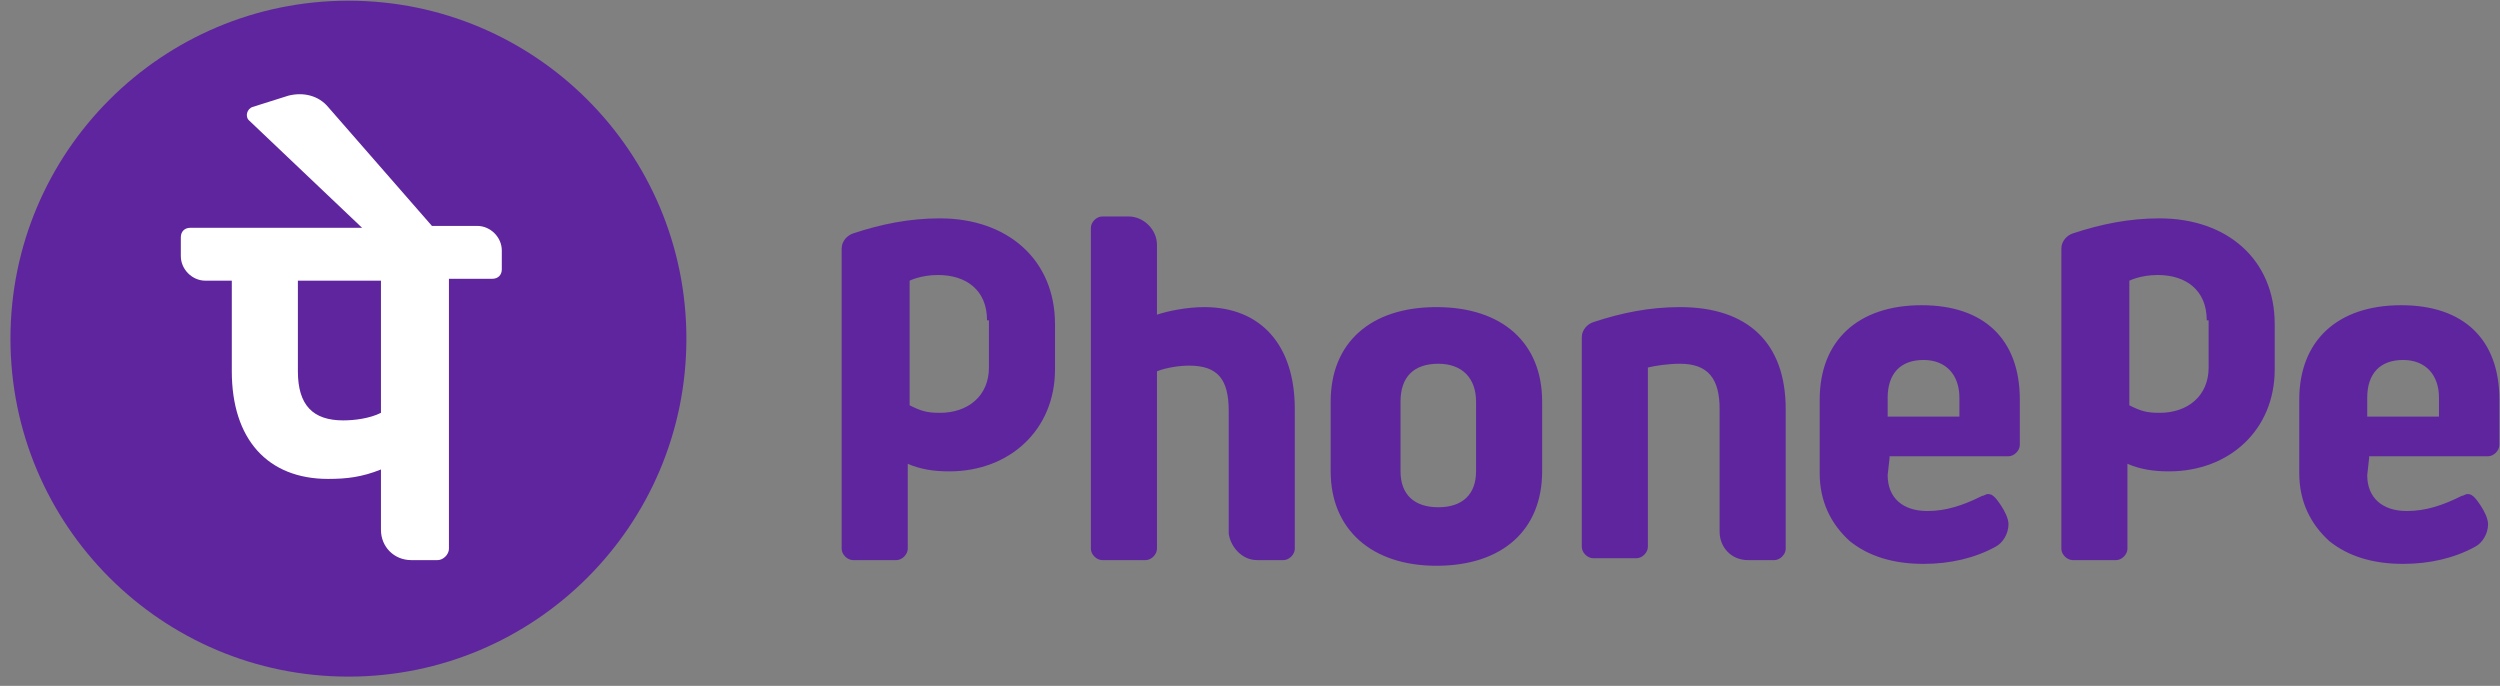
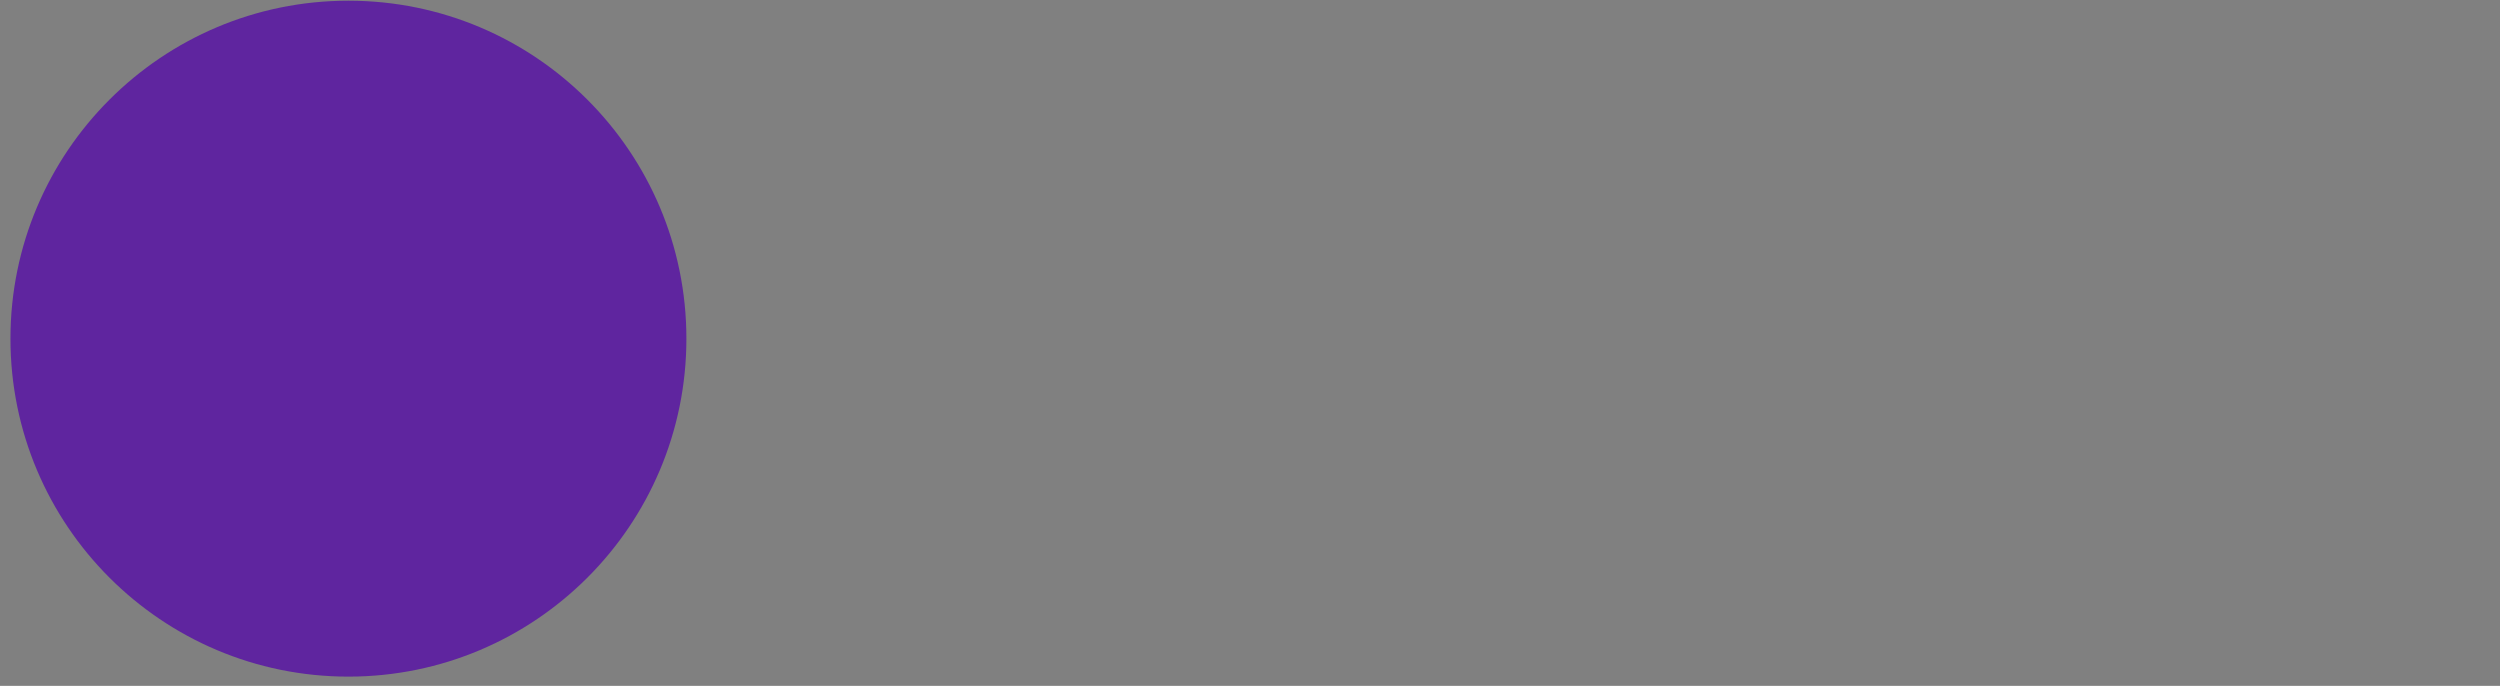
<svg xmlns="http://www.w3.org/2000/svg" fill="none" viewBox="0 0 226 62" height="62" width="226">
  <rect x="0" y="0" width="226" height="62" fill="#808080" stroke="none" />
-   <path fill="#5F259F" d="M155.453 48.073V36.979C155.453 34.248 154.429 32.883 151.869 32.883C150.845 32.883 149.65 33.053 148.968 33.224V49.439C148.968 49.951 148.455 50.463 147.943 50.463H144.018C143.506 50.463 142.994 49.951 142.994 49.439V30.493C142.994 29.81 143.506 29.298 144.018 29.128C146.578 28.274 149.138 27.762 151.869 27.762C158.014 27.762 161.427 31.005 161.427 36.979V49.609C161.427 50.122 160.915 50.634 160.403 50.634H158.014C156.478 50.634 155.453 49.439 155.453 48.073ZM170.815 41.417L170.644 42.953C170.644 45.001 172.01 46.196 174.229 46.196C175.935 46.196 177.472 45.684 179.178 44.83C179.349 44.83 179.52 44.66 179.69 44.66C180.032 44.66 180.202 44.83 180.373 45.001C180.544 45.172 180.885 45.684 180.885 45.684C181.227 46.196 181.568 46.879 181.568 47.391C181.568 48.244 181.056 49.097 180.373 49.439C178.496 50.463 176.277 50.975 173.887 50.975C171.156 50.975 168.937 50.292 167.231 48.927C165.524 47.391 164.5 45.343 164.5 42.782V36.126C164.5 30.834 167.913 27.591 173.717 27.591C179.349 27.591 182.592 30.664 182.592 36.126V40.222C182.592 40.734 182.08 41.246 181.568 41.246H170.815V41.417ZM170.644 37.662H177.13V35.955C177.13 33.907 175.935 32.541 173.887 32.541C171.839 32.541 170.644 33.736 170.644 35.955V37.662ZM214.168 41.417L213.998 42.953C213.998 45.001 215.363 46.196 217.582 46.196C219.289 46.196 220.825 45.684 222.532 44.83C222.703 44.83 222.873 44.66 223.044 44.66C223.385 44.66 223.556 44.83 223.727 45.001C223.897 45.172 224.239 45.684 224.239 45.684C224.58 46.196 224.921 46.879 224.921 47.391C224.921 48.244 224.409 49.097 223.727 49.439C221.849 50.463 219.63 50.975 217.241 50.975C214.51 50.975 212.291 50.292 210.584 48.927C208.877 47.391 207.853 45.343 207.853 42.782V36.126C207.853 30.834 211.267 27.591 217.07 27.591C222.703 27.591 225.945 30.664 225.945 36.126V40.222C225.945 40.734 225.433 41.246 224.921 41.246H214.168V41.417ZM213.998 37.662H220.484V35.955C220.484 33.907 219.289 32.541 217.241 32.541C215.192 32.541 213.998 33.736 213.998 35.955V37.662ZM113.636 50.634H116.026C116.538 50.634 117.05 50.122 117.05 49.609V36.979C117.05 31.176 113.978 27.762 108.857 27.762C107.321 27.762 105.614 28.104 104.59 28.445V22.13C104.59 20.764 103.395 19.569 102.03 19.569H99.64C99.128 19.569 98.616 20.081 98.616 20.593V49.609C98.616 50.122 99.128 50.634 99.64 50.634H103.566C104.078 50.634 104.59 50.122 104.59 49.609V33.565C105.443 33.224 106.638 33.053 107.492 33.053C110.052 33.053 111.076 34.248 111.076 37.15V48.244C111.247 49.439 112.271 50.634 113.636 50.634ZM139.409 36.296V42.612C139.409 47.903 135.825 51.146 129.851 51.146C124.048 51.146 120.293 47.903 120.293 42.612V36.296C120.293 31.005 123.877 27.762 129.851 27.762C135.825 27.762 139.409 31.005 139.409 36.296ZM133.435 36.296C133.435 34.248 132.241 32.883 130.022 32.883C127.803 32.883 126.608 34.077 126.608 36.296V42.612C126.608 44.66 127.803 45.855 130.022 45.855C132.241 45.855 133.435 44.66 133.435 42.612V36.296ZM95.373 33.395C95.373 38.856 91.277 42.612 85.815 42.612C84.449 42.612 83.255 42.441 82.06 41.929V49.609C82.06 50.122 81.548 50.634 81.036 50.634H77.11C76.598 50.634 76.086 50.122 76.086 49.609V22.471C76.086 21.788 76.598 21.276 77.11 21.105C79.67 20.252 82.231 19.74 84.961 19.74C91.106 19.74 95.373 23.495 95.373 29.298V33.395ZM89.228 28.957C89.228 26.226 87.351 24.86 84.791 24.86C83.255 24.86 82.231 25.373 82.231 25.373V36.638C83.255 37.15 83.767 37.32 84.961 37.32C87.522 37.32 89.399 35.784 89.399 33.224V28.957H89.228ZM205.634 33.395C205.634 38.856 201.538 42.612 196.076 42.612C194.711 42.612 193.516 42.441 192.321 41.929V49.609C192.321 50.122 191.809 50.634 191.297 50.634H187.371C186.859 50.634 186.347 50.122 186.347 49.609V22.471C186.347 21.788 186.859 21.276 187.371 21.105C189.931 20.252 192.492 19.74 195.223 19.74C201.367 19.74 205.634 23.495 205.634 29.298V33.395ZM199.49 28.957C199.49 26.226 197.612 24.86 195.052 24.86C193.516 24.86 192.492 25.373 192.492 25.373V36.638C193.516 37.15 194.028 37.32 195.223 37.32C197.783 37.32 199.66 35.784 199.66 33.224V28.957H199.49Z" />
  <path fill="#5F259F" d="M31.497 61.167C48.371 61.167 62.05 47.489 62.05 30.615C62.05 13.742 48.371 0.063 31.497 0.063C14.624 0.063 0.945 13.742 0.945 30.615C0.945 47.489 14.624 61.167 31.497 61.167Z" />
-   <path fill="white" d="M45.363 22.642C45.363 21.447 44.339 20.423 43.144 20.423H39.047L29.66 9.67C28.806 8.646 27.441 8.304 26.076 8.646L22.833 9.67C22.321 9.84 22.15 10.523 22.491 10.864L32.732 20.593H17.2C16.688 20.593 16.347 20.935 16.347 21.447V23.154C16.347 24.349 17.371 25.373 18.566 25.373H20.955V33.565C20.955 39.71 24.198 43.294 29.66 43.294C31.367 43.294 32.732 43.124 34.439 42.441V47.903C34.439 49.439 35.634 50.634 37.17 50.634H39.559C40.072 50.634 40.584 50.122 40.584 49.609V25.202H44.509C45.021 25.202 45.363 24.86 45.363 24.349V22.642ZM34.439 37.32C33.415 37.832 32.05 38.003 31.025 38.003C28.294 38.003 26.929 36.638 26.929 33.565V25.373H34.439V37.32Z" />
</svg>